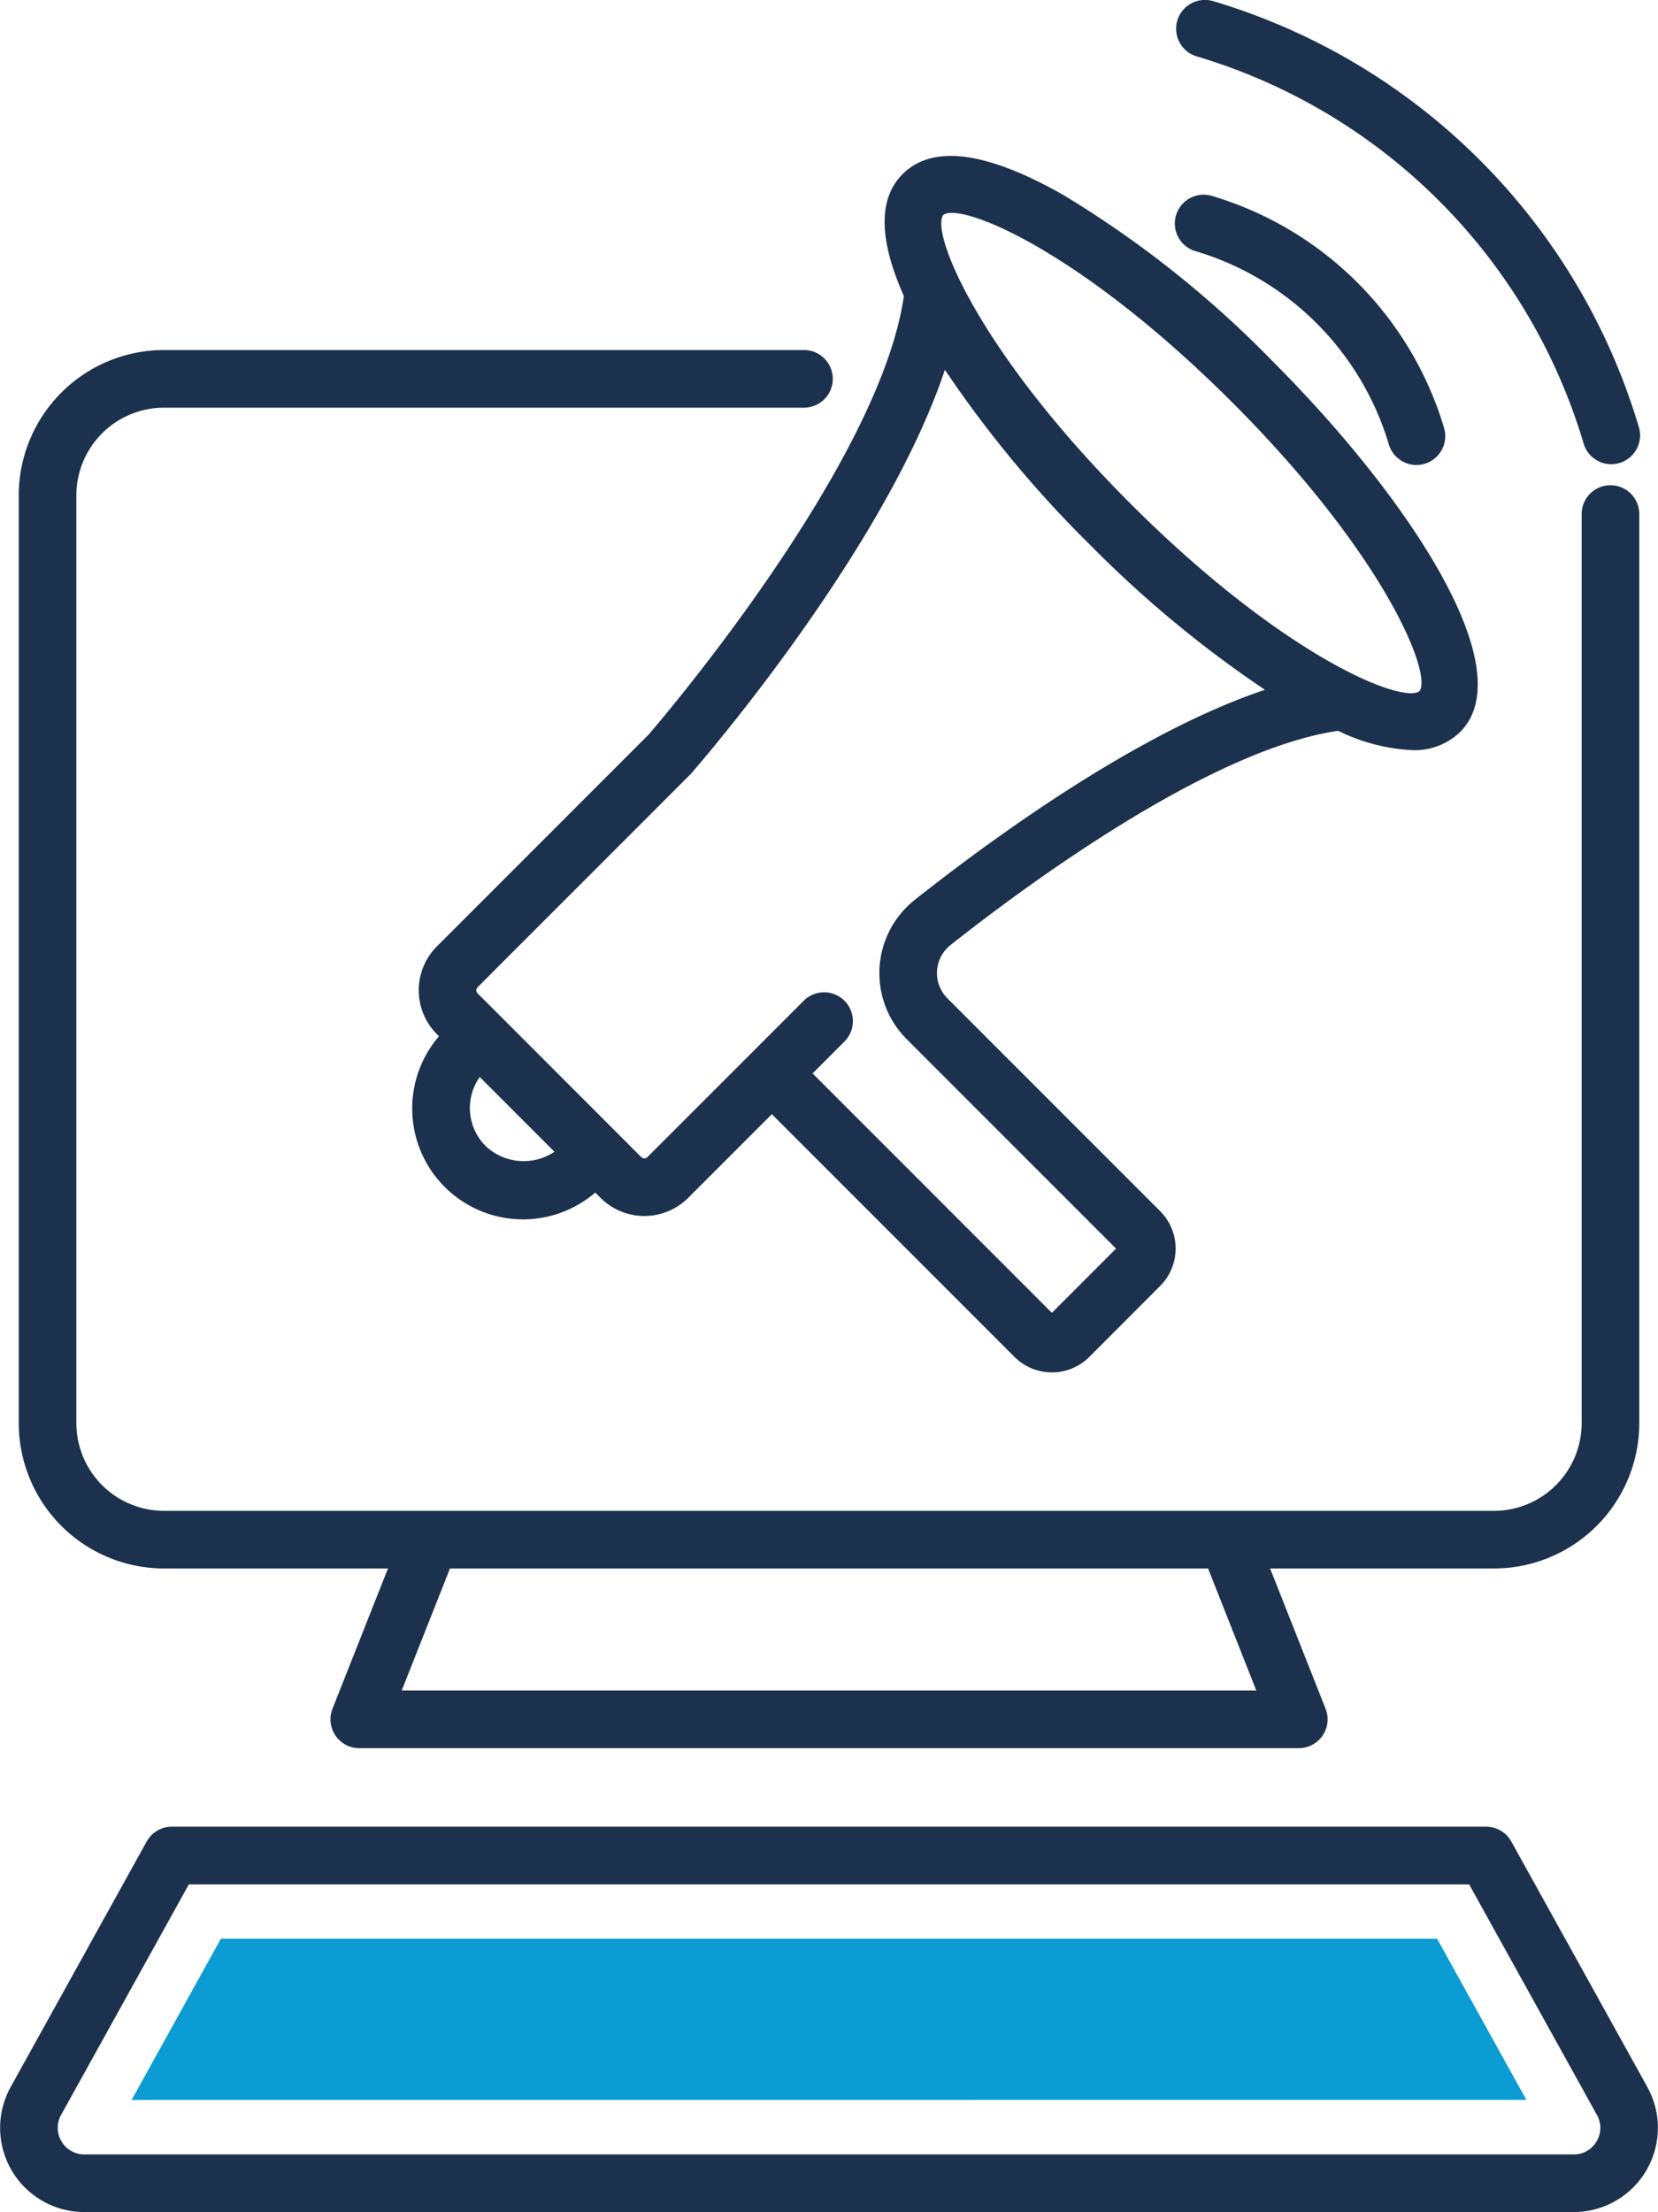
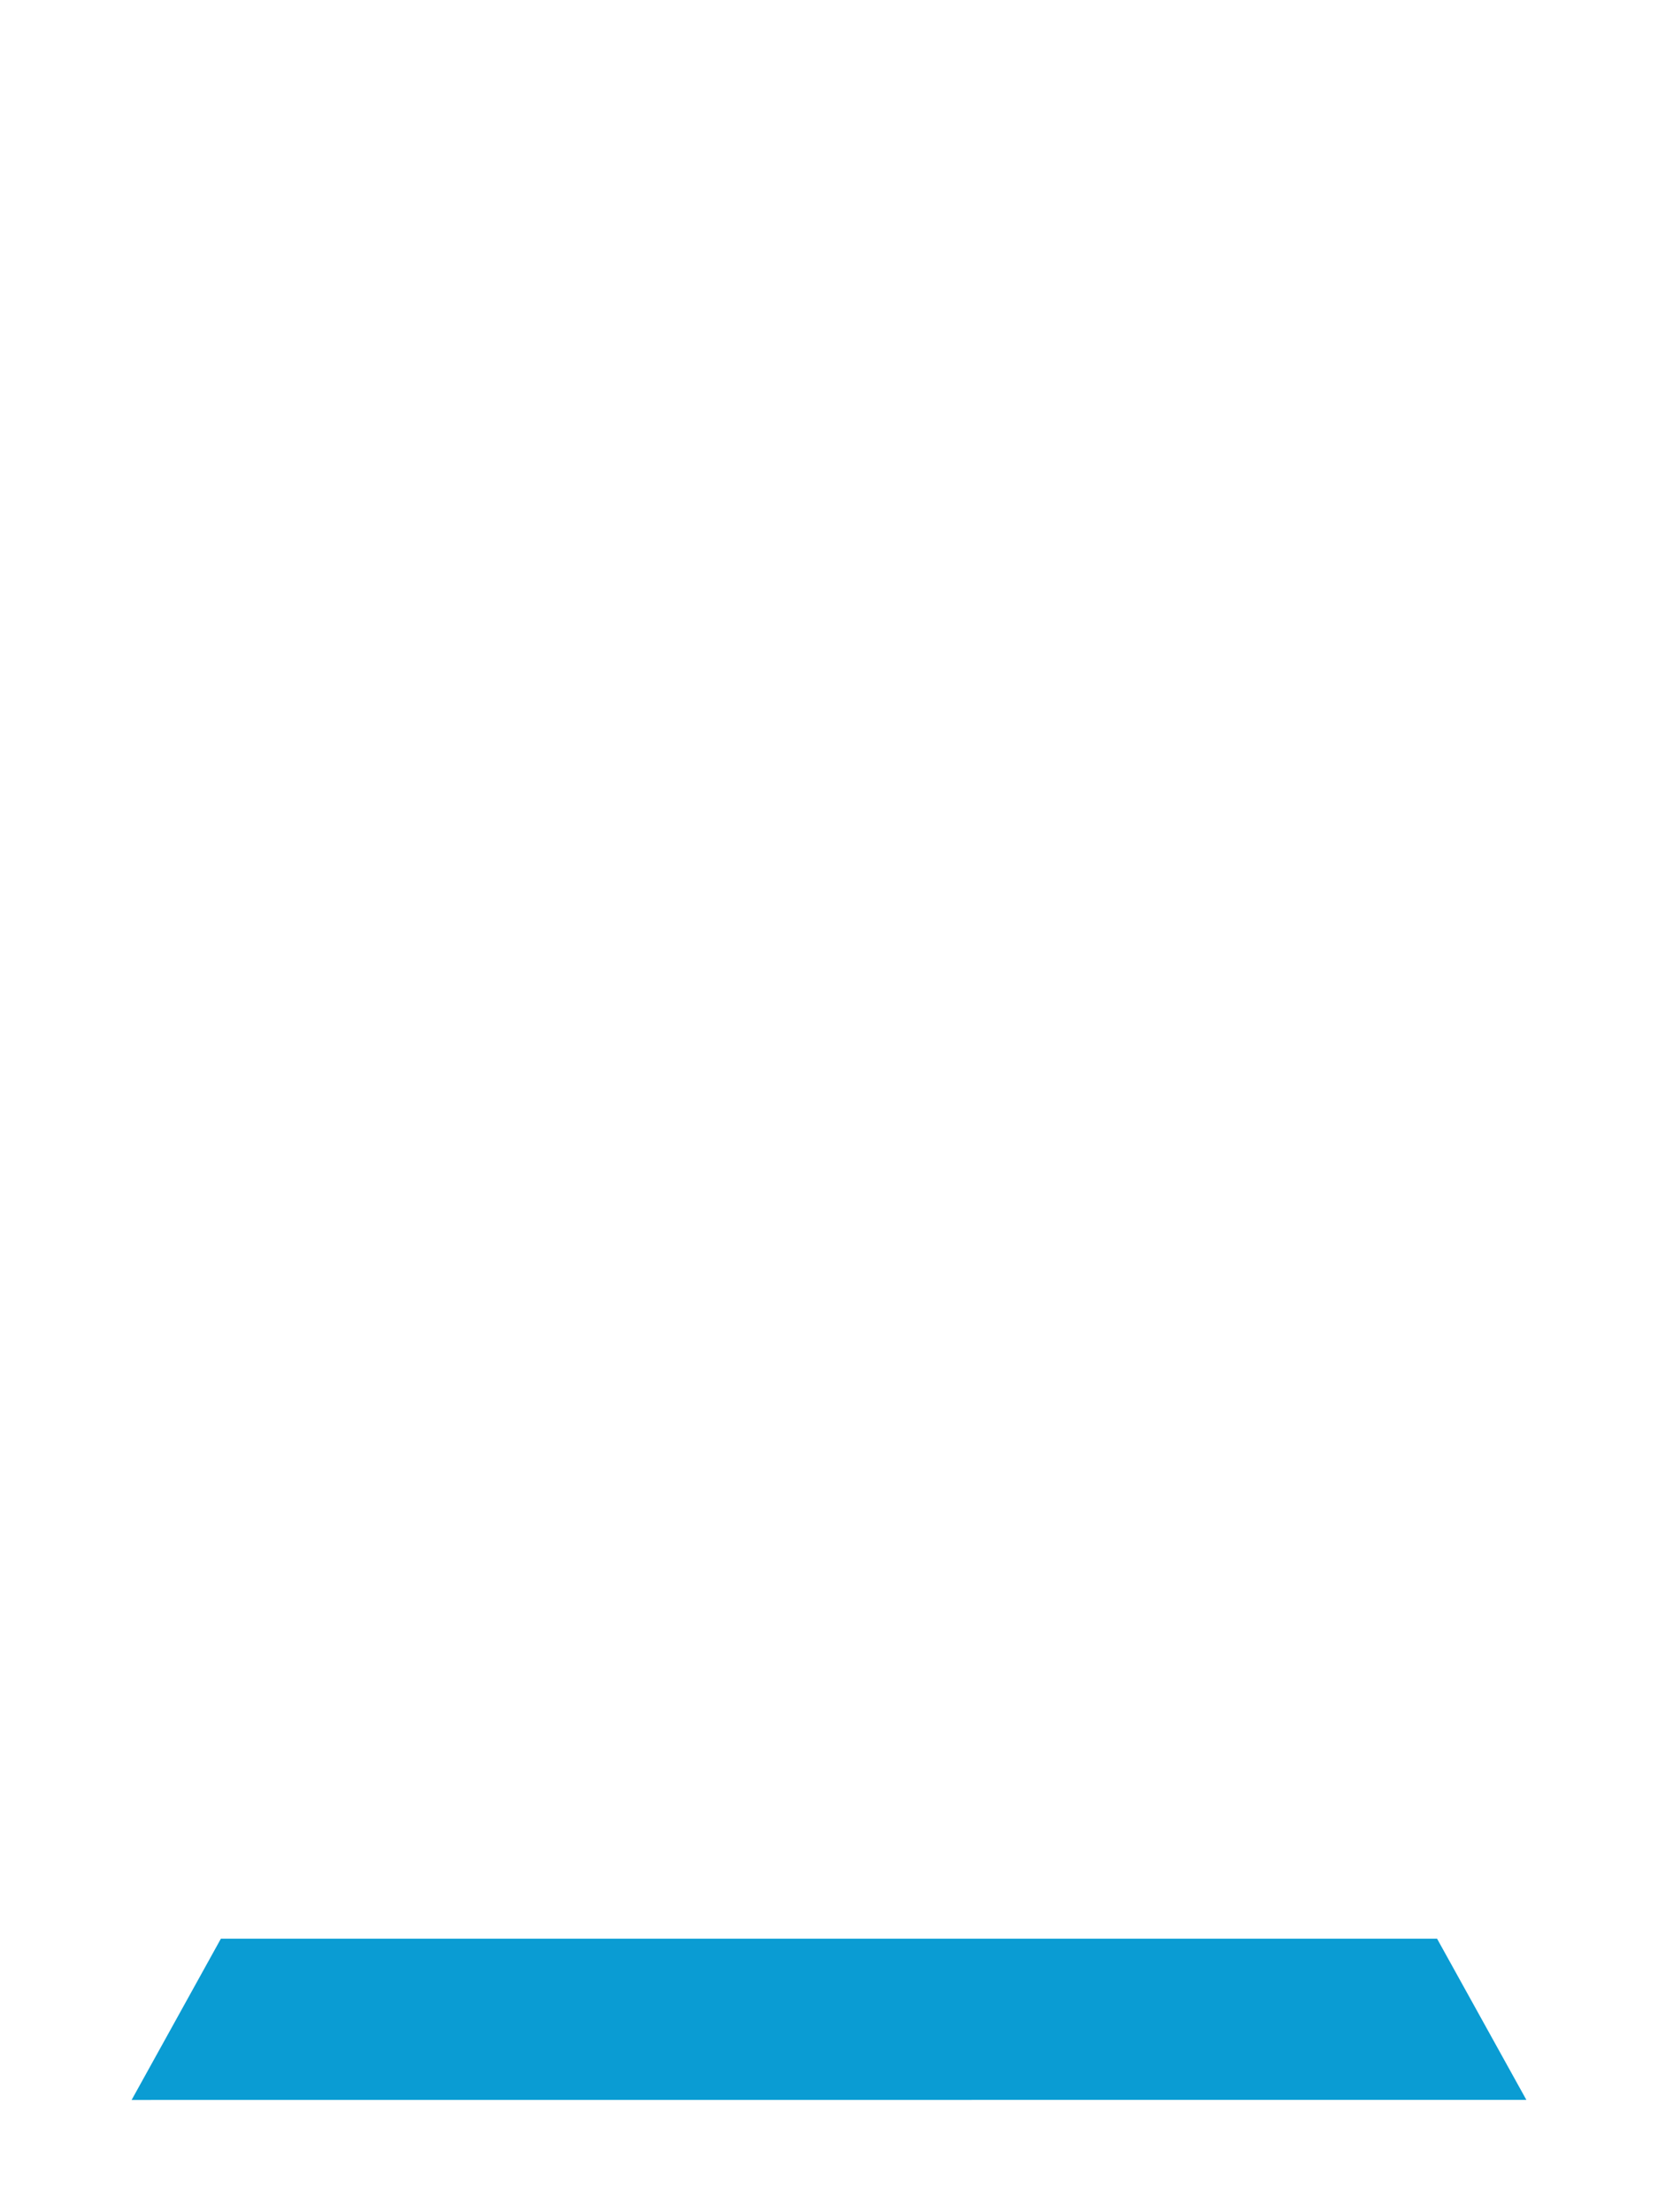
<svg xmlns="http://www.w3.org/2000/svg" id="Group_81" data-name="Group 81" width="86.325" height="115.126" viewBox="0 0 86.325 115.126">
  <defs>
    <clipPath id="clip-path">
-       <rect id="Rectangle_320" data-name="Rectangle 320" width="86.325" height="115.126" transform="translate(0 0)" fill="none" />
-     </clipPath>
+       </clipPath>
  </defs>
  <path id="Path_311" data-name="Path 311" d="M6.853,109.291,11.5,100.9H74.823l4.648,8.387Z" fill="#0a9cd3" />
  <g id="Group_80" data-name="Group 80">
    <g id="Group_79" data-name="Group 79" clip-path="url(#clip-path)">
      <path id="Path_312" data-name="Path 312" d="M8.538,81.631H20.2l-2.888,7.3a1.5,1.5,0,0,0,1.4,2.052H67.617a1.5,1.5,0,0,0,1.4-2.052l-2.888-7.3H77.788a7.57,7.57,0,0,0,7.562-7.562V26.754a1.5,1.5,0,1,0-3,0V74.069a4.567,4.567,0,0,1-4.562,4.562H8.538a4.567,4.567,0,0,1-4.562-4.562V25.779a4.567,4.567,0,0,1,4.562-4.562H41.859a1.5,1.5,0,0,0,0-3H8.538A7.57,7.57,0,0,0,.976,25.779v48.29a7.57,7.57,0,0,0,7.562,7.562m56.872,6.35H20.916l2.512-6.35H62.9Z" fill="#1c314d" />
      <path id="Path_313" data-name="Path 313" d="M85.77,108.619,78.689,95.843a1.5,1.5,0,0,0-1.312-.773H8.948a1.5,1.5,0,0,0-1.312.773L.555,108.62a4.383,4.383,0,0,0,3.833,6.506H81.937a4.383,4.383,0,0,0,3.833-6.507m-2.642,2.826a1.358,1.358,0,0,1-1.191.681H4.388a1.384,1.384,0,0,1-1.209-2.053l6.653-12H76.493l6.653,12a1.357,1.357,0,0,1-.018,1.371" fill="#1c314d" />
-       <path id="Path_314" data-name="Path 314" d="M33.768,38.235,22.746,49.257a3.23,3.23,0,0,0,0,4.563l.111.111a5.769,5.769,0,0,0,8.135,8.136l.276.276a3.23,3.23,0,0,0,4.562,0l4.357-4.356L52.818,70.618a2.756,2.756,0,0,0,3.9,0L60.4,66.93a2.753,2.753,0,0,0,0-3.9L49.33,51.961a1.862,1.862,0,0,1,.164-2.78c3.871-3.062,13.473-10.173,20.179-11.146a9.793,9.793,0,0,0,3.845,1.005,3.389,3.389,0,0,0,2.507-.946c3.273-3.272-2.762-12.287-9.753-19.279a54.524,54.524,0,0,0-10.918-8.673c-3.994-2.27-6.807-2.635-8.36-1.079-1.277,1.276-1.238,3.415.067,6.346C45.8,24.156,34.453,37.44,33.768,38.235M25.283,59.641a2.79,2.79,0,0,1-.305-3.588l3.89,3.889a2.876,2.876,0,0,1-3.585-.3m22.35-12.812a4.862,4.862,0,0,0-.424,7.253l10.9,10.9-3.342,3.343L42.308,55.865l1.678-1.679a1.5,1.5,0,0,0-2.121-2.121l-2.739,2.74-5.417,5.416a.227.227,0,0,1-.32,0l-1.3-1.3h0l-6.078-6.078v0h0L24.867,51.7a.228.228,0,0,1,0-.321l11.06-11.06c.024-.024.047-.049.069-.074.464-.532,10.07-11.613,13.2-21a59.088,59.088,0,0,0,7.548,9.1A59.136,59.136,0,0,0,65.86,35.9c-6.529,2.188-13.951,7.546-18.227,10.929m1.48-35.643c.906-.679,7.1,1.817,15.038,9.75s10.432,14.139,9.755,15.035c-.9.681-7.1-1.817-15.039-9.751s-10.43-14.137-9.754-15.034" fill="#1c314d" />
-       <path id="Path_315" data-name="Path 315" d="M62.257,13.074A14.95,14.95,0,0,1,72.31,23.127,1.5,1.5,0,0,0,73.748,24.2a1.466,1.466,0,0,0,.426-.063,1.5,1.5,0,0,0,1.012-1.864A17.952,17.952,0,0,0,63.11,10.2a1.5,1.5,0,1,0-.853,2.876" fill="#1c314d" />
-       <path id="Path_316" data-name="Path 316" d="M62.325,2.939A29.926,29.926,0,0,1,82.446,23.06a1.5,1.5,0,1,0,2.876-.852A32.927,32.927,0,0,0,63.178.063a1.5,1.5,0,1,0-.853,2.876" fill="#1c314d" />
    </g>
  </g>
</svg>